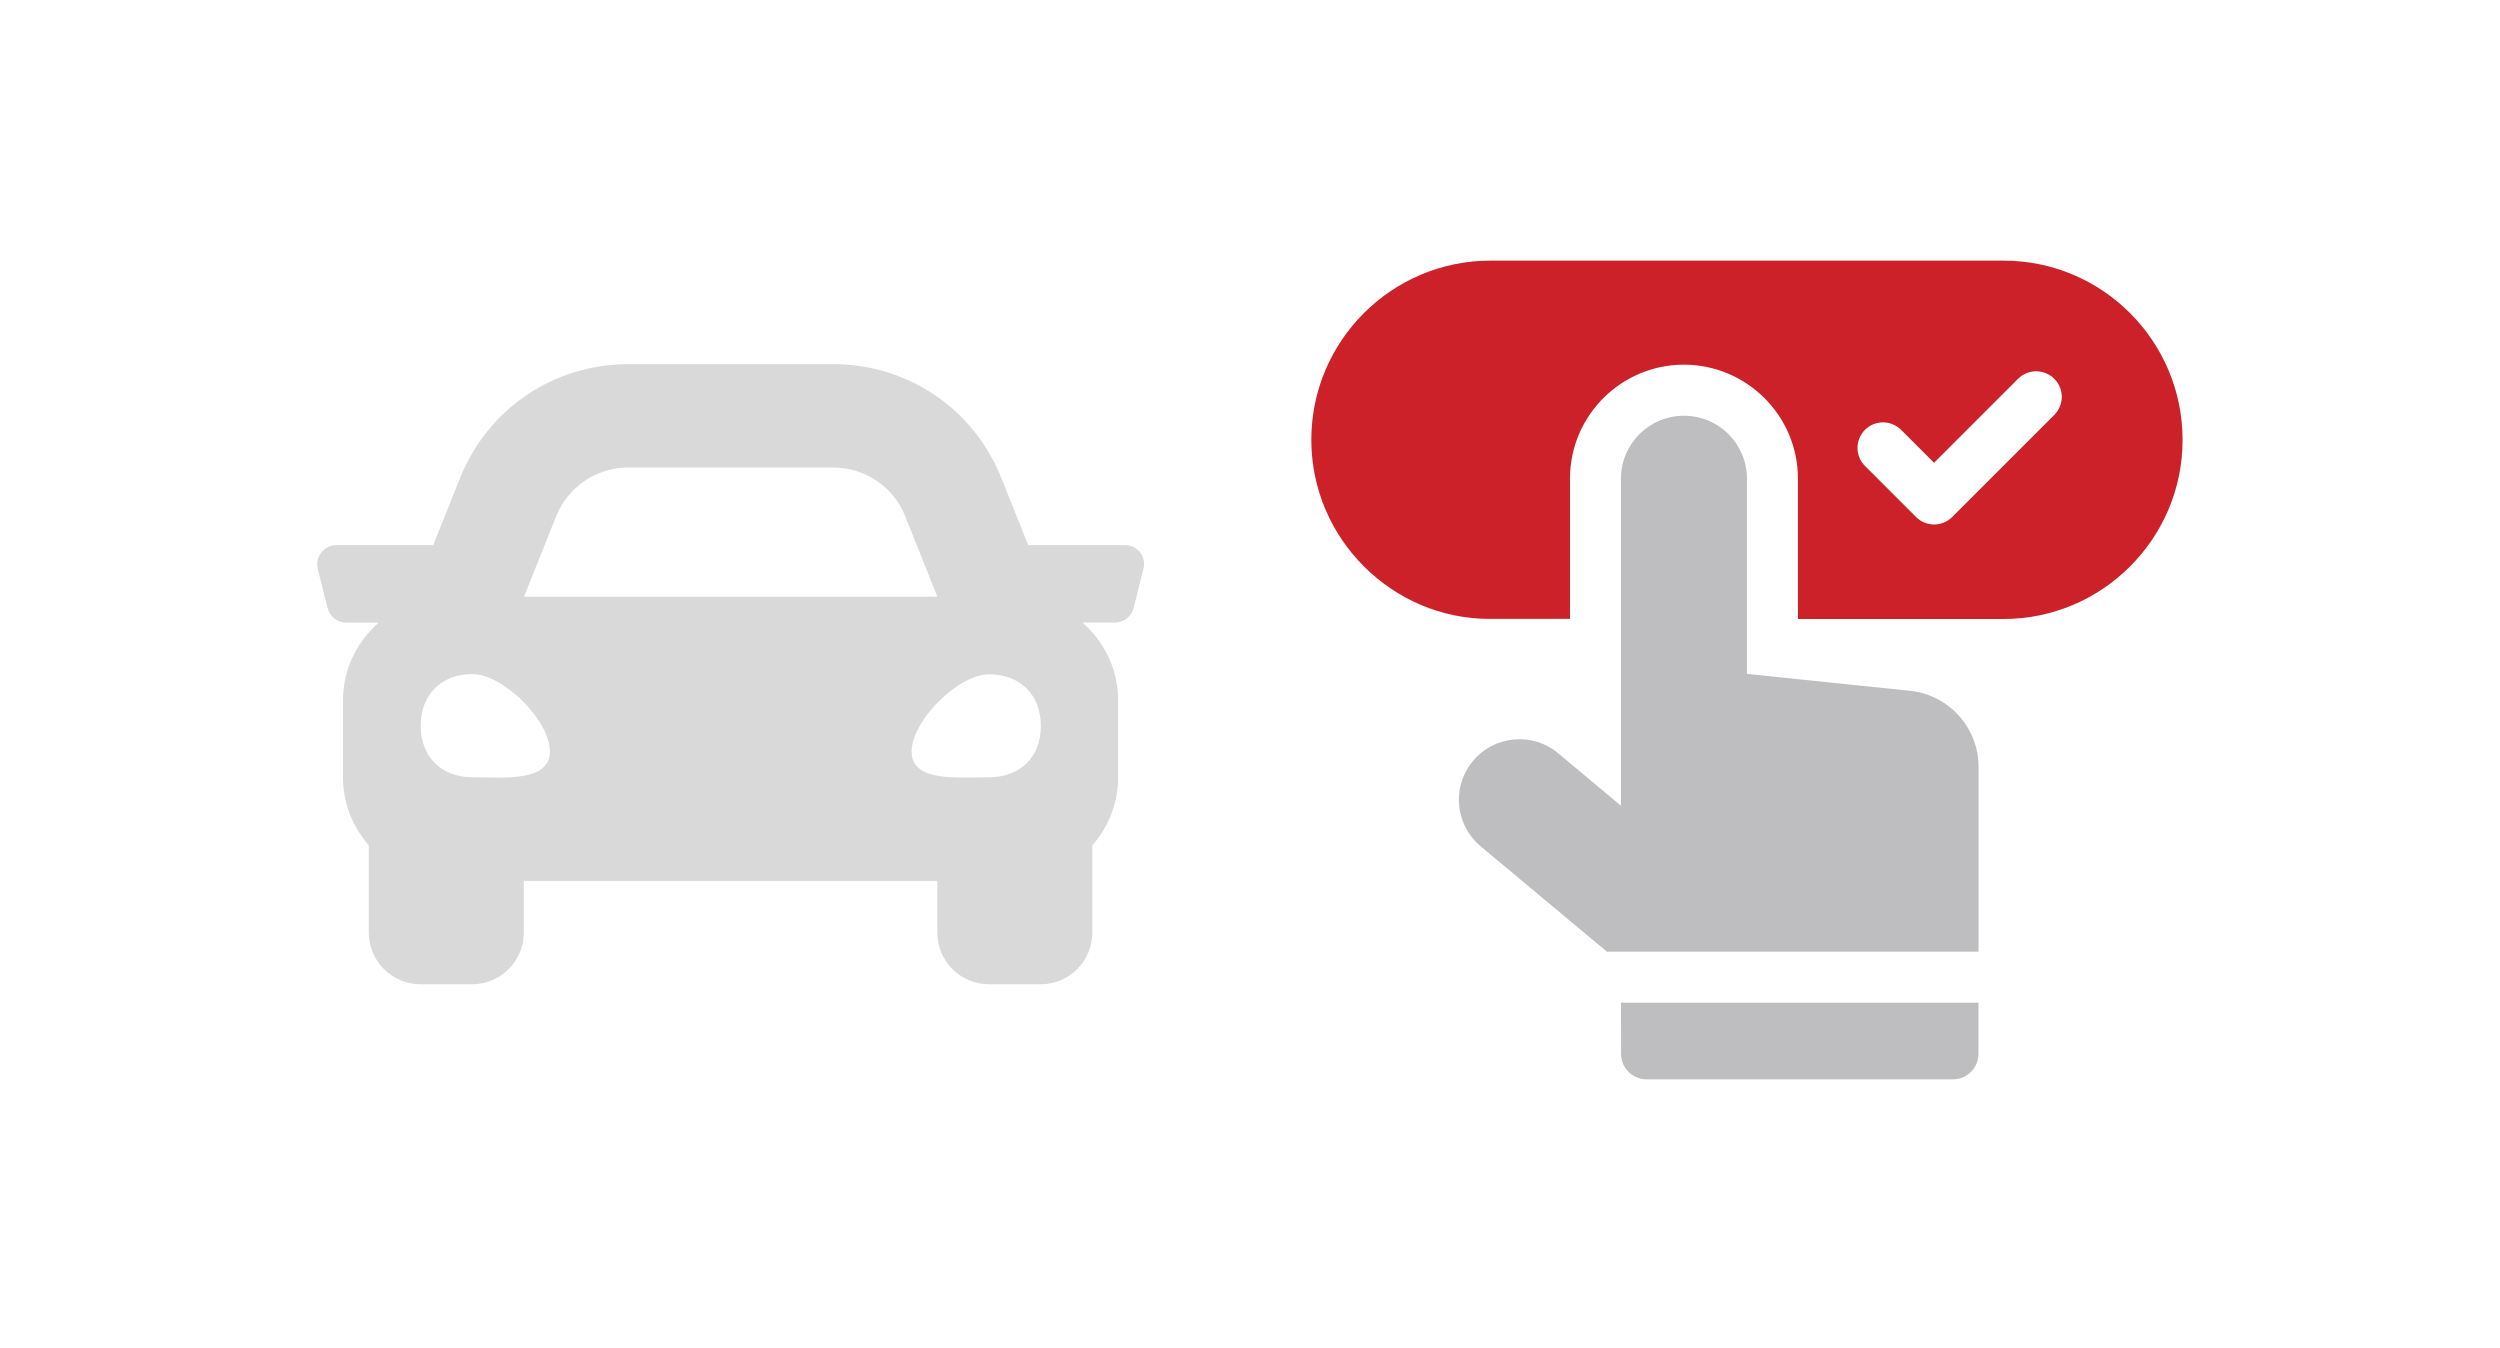
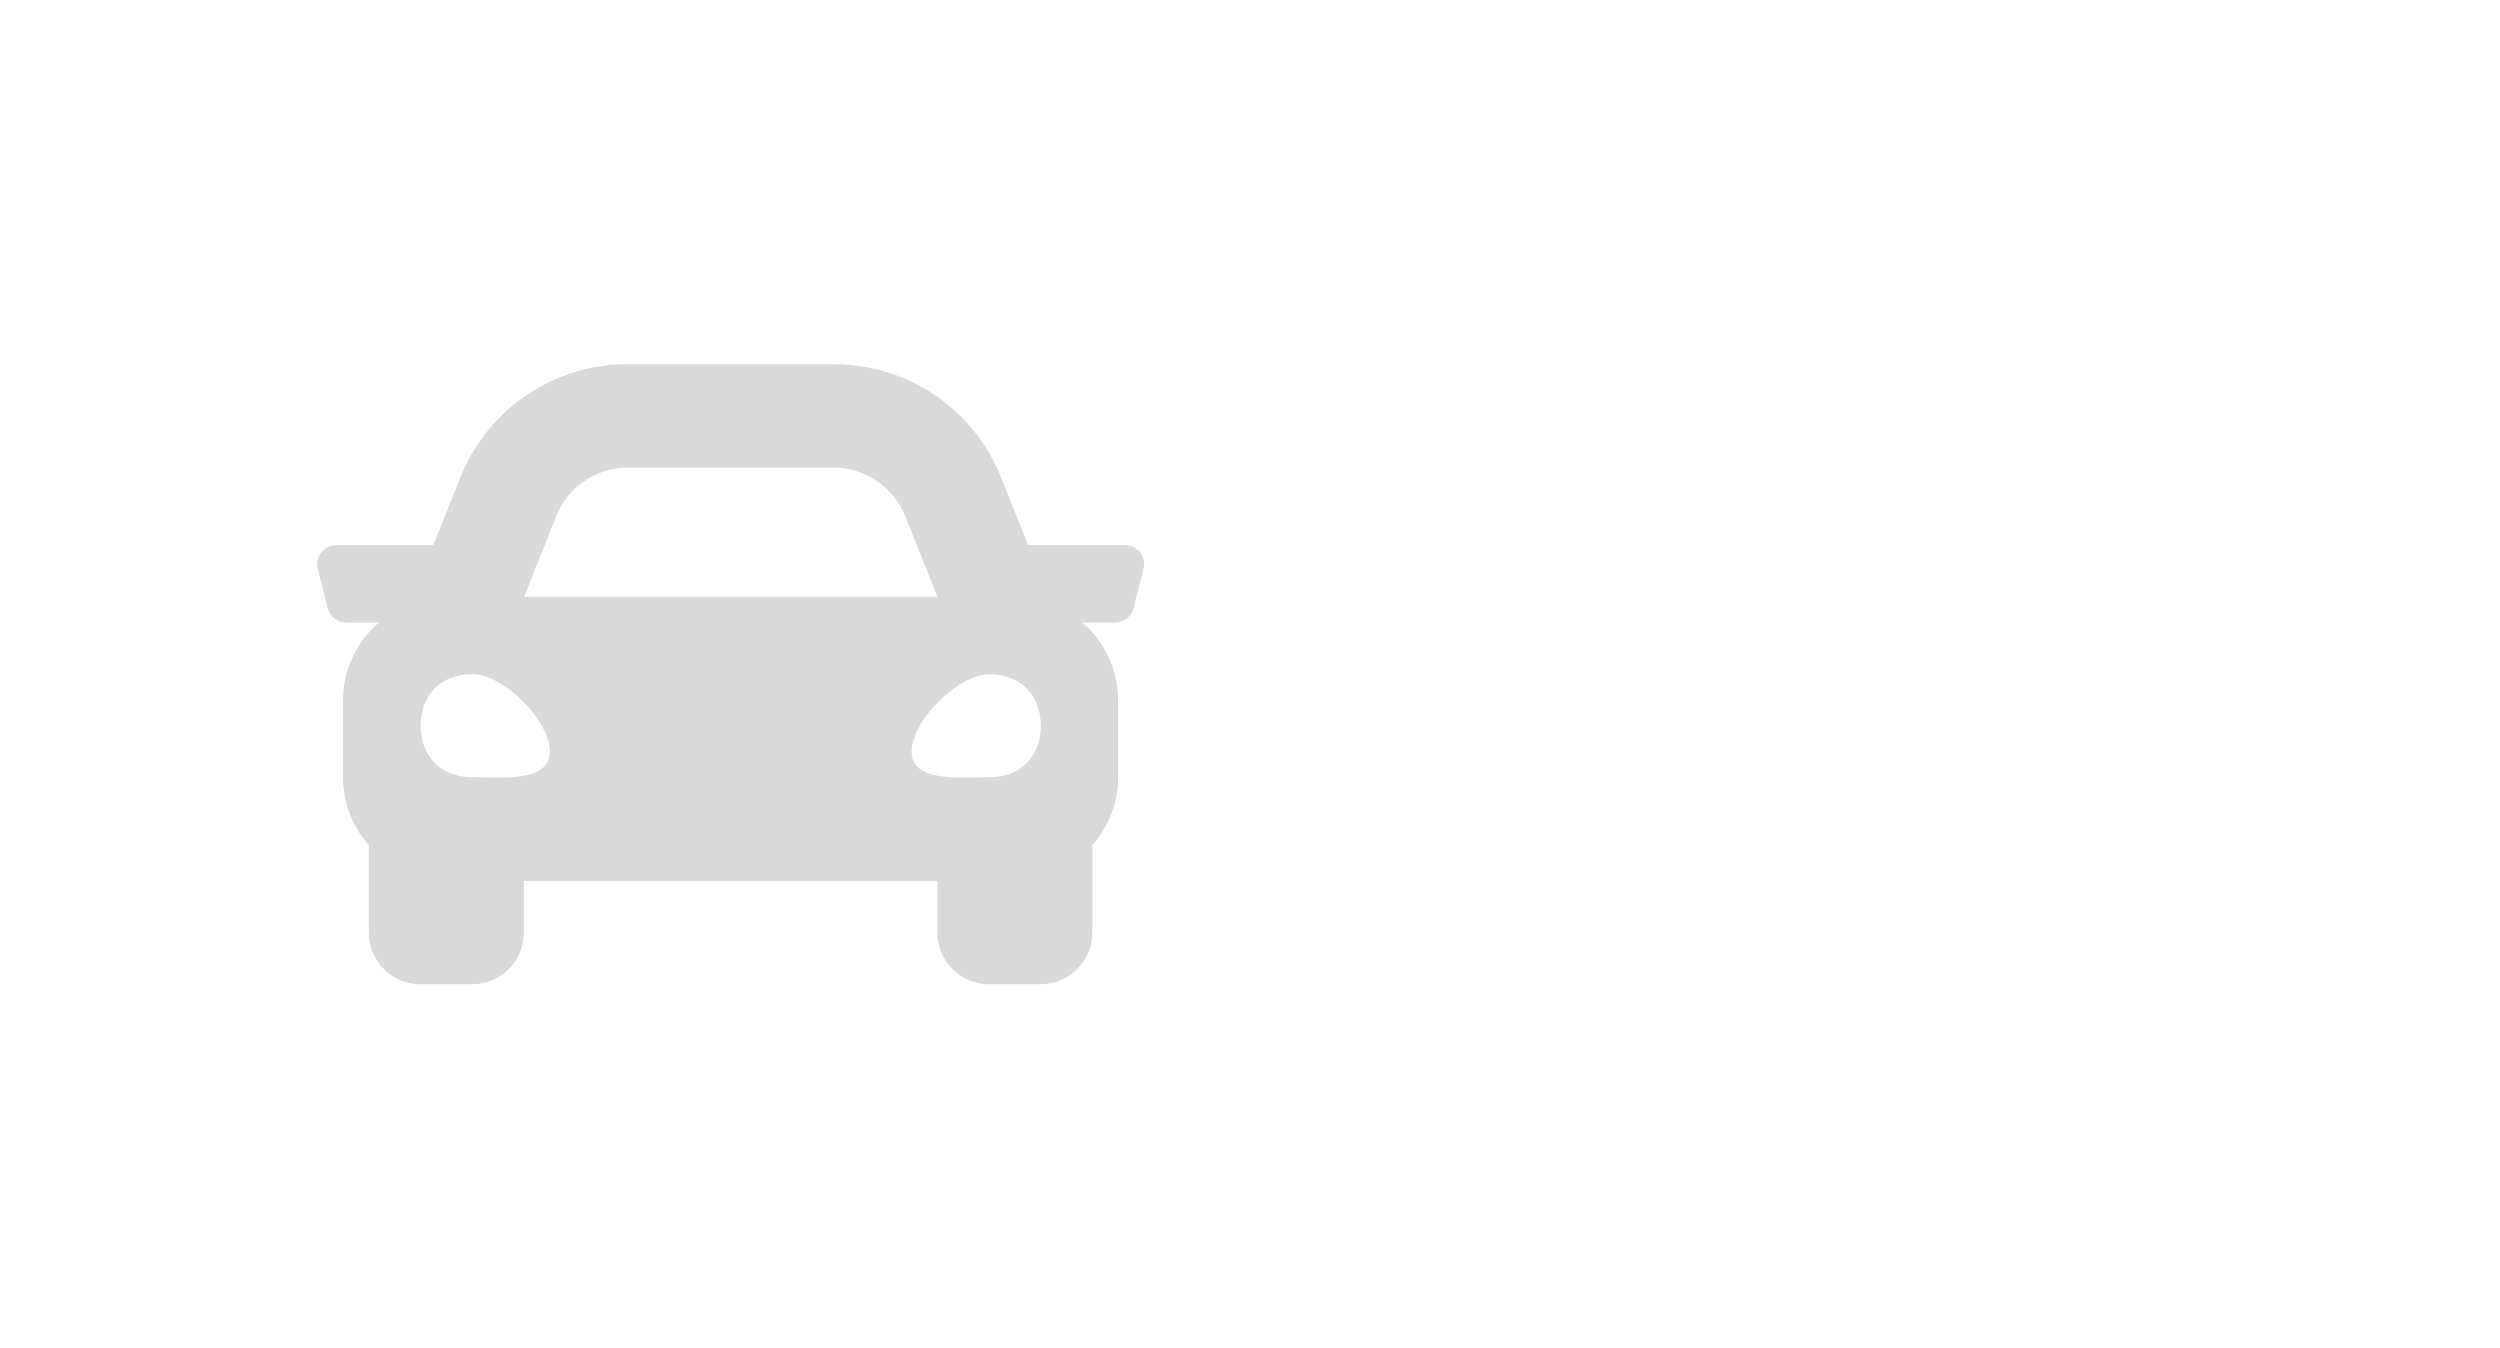
<svg xmlns="http://www.w3.org/2000/svg" version="1.1" id="Layer_1" x="0px" y="0px" viewBox="0 0 254 137" style="enable-background:new 0 0 254 137;" xml:space="preserve">
  <style type="text/css">
	.st0{fill:#DAD9D9;}
	.st1{fill:#CC2128;}
	.st2{fill:#BEBDBF;}
</style>
  <path class="st0" d="M114.29,55.38h-9.83l-2.73-6.83C98.93,41.53,92.23,37,84.67,37H63.82c-7.56,0-14.26,4.53-17.07,11.55  l-2.73,6.83H34.2c-1.28,0-2.22,1.2-1.91,2.45l0.99,3.94c0.22,0.87,1,1.49,1.91,1.49h3.29c-2.2,1.92-3.63,4.72-3.63,7.88V79  c0,2.65,1.01,5.03,2.62,6.88v8.87c0,2.9,2.35,5.25,5.25,5.25h5.25c2.9,0,5.25-2.35,5.25-5.25V89.5h42.01v5.25  c0,2.9,2.35,5.25,5.25,5.25h5.25c2.9,0,5.25-2.35,5.25-5.25v-8.86c1.61-1.85,2.62-4.23,2.62-6.88v-7.88c0-3.15-1.42-5.95-3.62-7.88  h3.29c0.9,0,1.7-0.62,1.91-1.49l0.99-3.94C116.51,56.58,115.57,55.38,114.29,55.38L114.29,55.38z M56.51,52.45  c1.19-2.99,4.09-4.95,7.31-4.95h20.84c3.22,0,6.12,1.96,7.31,4.95l3.27,8.18h-42L56.51,52.45z M47.99,78.97  c-3.15,0-5.25-2.09-5.25-5.24s2.1-5.24,5.25-5.24s7.88,4.71,7.88,7.85C55.86,79.5,51.14,78.97,47.99,78.97L47.99,78.97z   M100.5,78.97c-3.15,0-7.88,0.52-7.88-2.61s4.73-7.85,7.88-7.85c3.15,0,5.25,2.09,5.25,5.24S103.66,78.97,100.5,78.97z" />
  <g>
-     <path class="st1" d="M203.56,26.48h-52.13c-10.04,0-18.2,8.17-18.2,18.2c0,10.09,8.26,18.2,18.1,18.2h8.18V48.63   c0-6.39,5.2-11.58,11.58-11.58h0.02c6.38,0.02,11.56,5.21,11.56,11.58v14.26h20.88c10.04,0,18.2-8.17,18.2-18.2   S213.61,26.48,203.56,26.48z M208.72,42.15l-10.38,10.38c-1.01,1.01-2.65,1.01-3.67,0l-5.19-5.19c-1.01-1.01-1.01-2.65,0-3.67   c1.01-1.01,2.65-1.01,3.67,0l3.35,3.35l8.54-8.54c1.01-1.01,2.65-1.01,3.67,0S209.73,41.13,208.72,42.15L208.72,42.15z" />
-     <path class="st2" d="M194.19,70.2l-16.7-1.73V48.63c0-3.53-2.86-6.39-6.39-6.39c-3.54-0.01-6.41,2.86-6.41,6.39v33.19h-0.06   l-6.31-5.28c-2.66-2.23-6.64-1.81-8.78,0.92c-2.06,2.61-1.66,6.39,0.9,8.53l12.82,10.7h37.76V77.92   C201.02,73.99,198.09,70.68,194.19,70.2L194.19,70.2z" />
-     <path class="st2" d="M164.7,107.07c0,1.43,1.16,2.59,2.59,2.59h31.13c1.43,0,2.59-1.16,2.59-2.59v-5.19h-36.32L164.7,107.07   L164.7,107.07z" />
-   </g>
+     </g>
</svg>